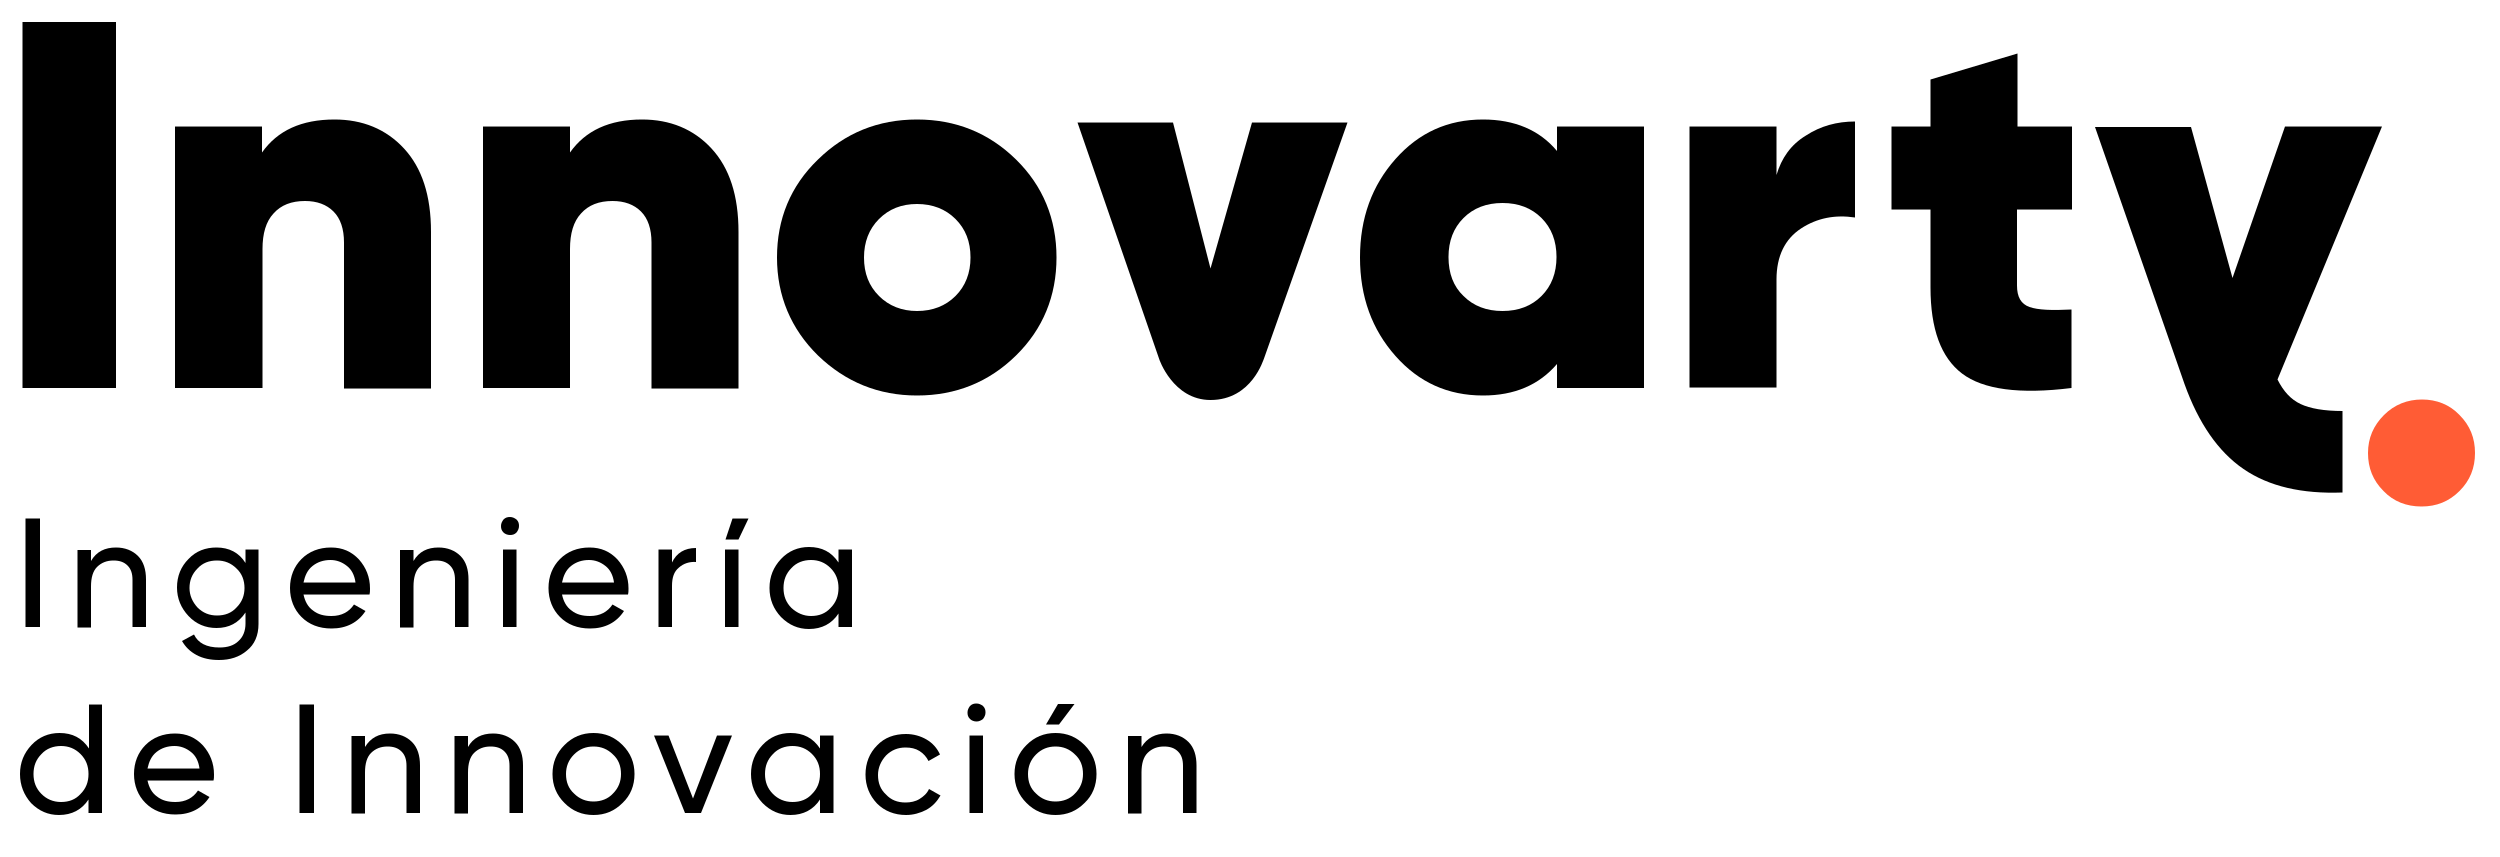
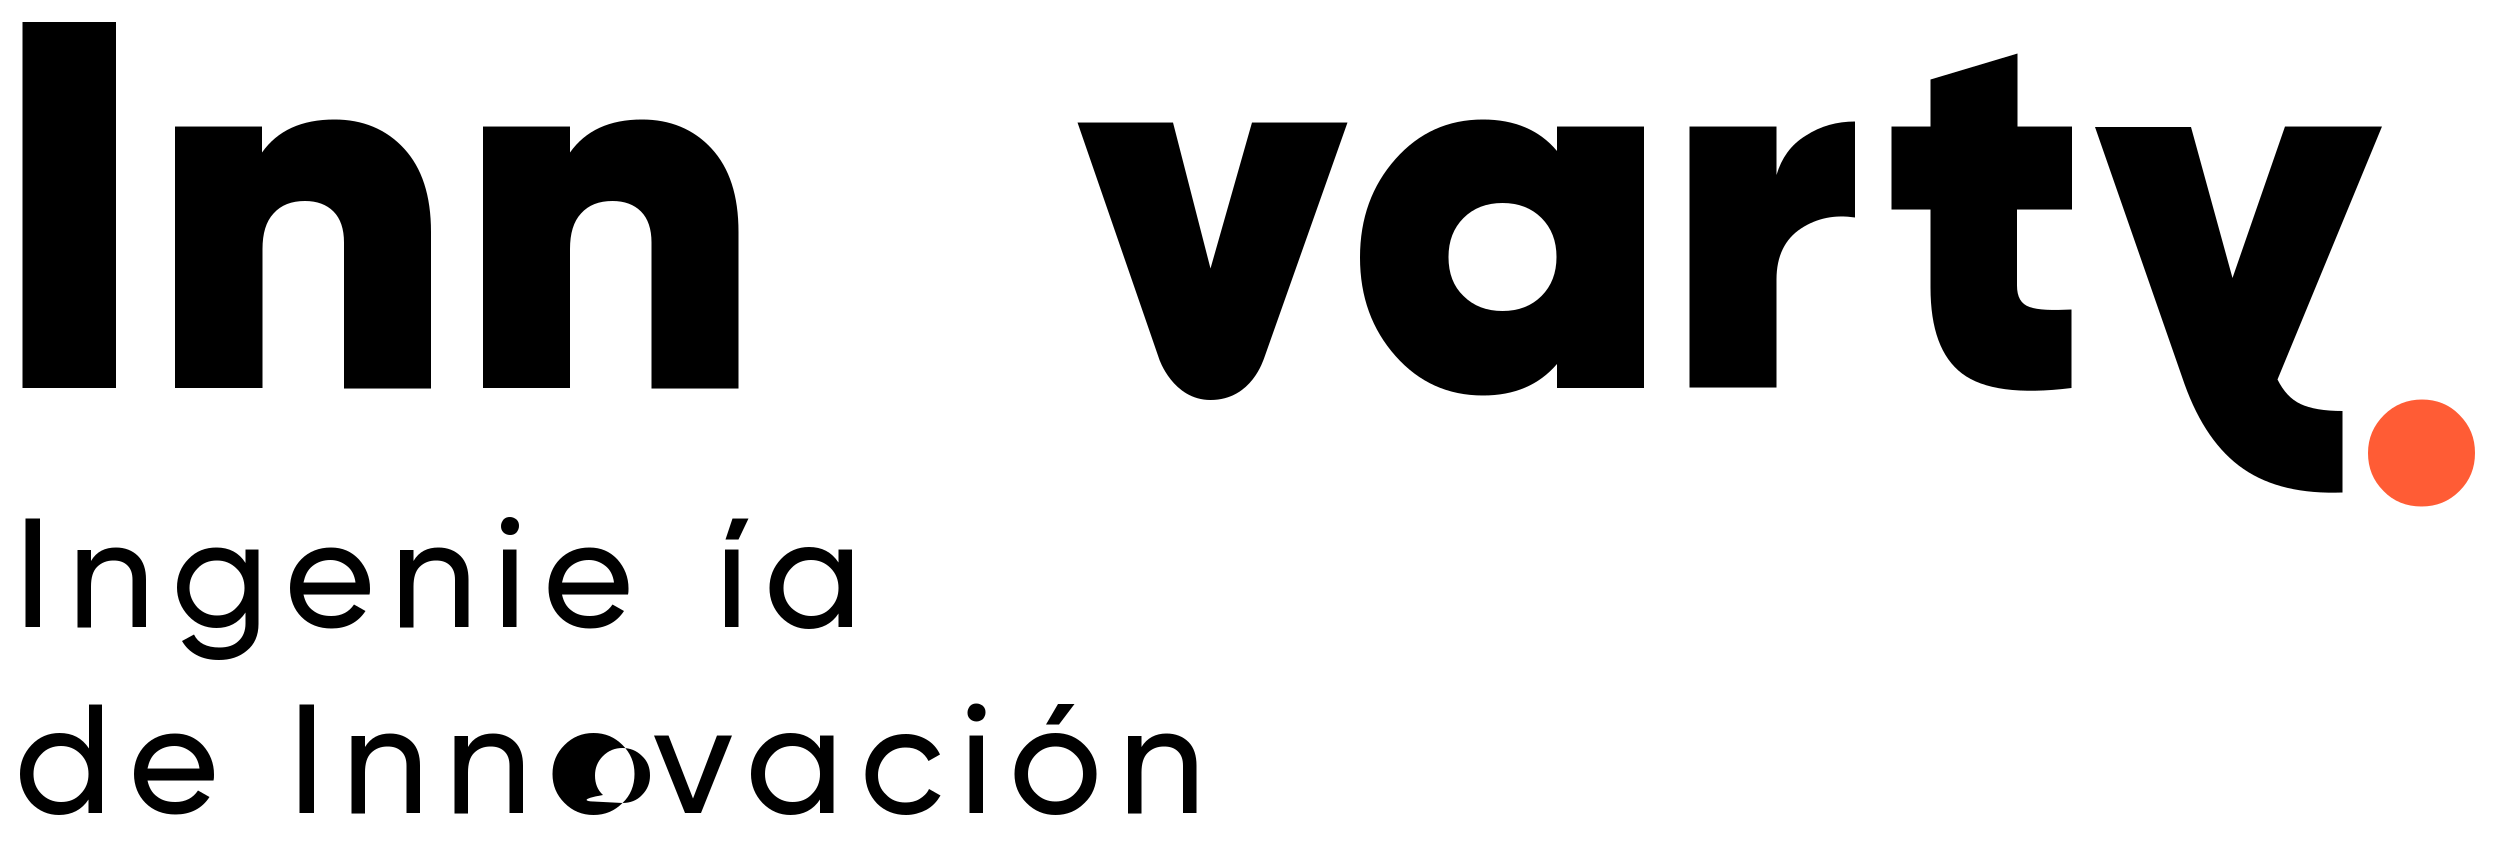
<svg xmlns="http://www.w3.org/2000/svg" version="1.1" id="Capa_1" x="0px" y="0px" viewBox="0 0 500 171.4" style="enable-background:new 0 0 500 171.4;" xml:space="preserve">
  <style type="text/css">
	.st0{fill:#FF5C35;}
</style>
  <rect x="4.5" y="4.4" width="18.7" height="73.2" />
  <path d="M66.9,23.9c5.6,0,10.3,1.9,13.9,5.8c3.6,3.9,5.4,9.4,5.4,16.7v31.3H68.8V48.5c0-2.7-0.7-4.8-2.1-6.2  c-1.4-1.4-3.3-2.1-5.7-2.1c-2.7,0-4.8,0.8-6.3,2.5c-1.5,1.6-2.2,4-2.2,7.1v27.8H35V25.3h17.4v5.2C55.5,26.1,60.3,23.9,66.9,23.9" />
  <path d="M128.4,23.9c5.6,0,10.3,1.9,13.9,5.8c3.6,3.9,5.4,9.4,5.4,16.7v31.3h-17.4V48.5c0-2.7-0.7-4.8-2.1-6.2  c-1.4-1.4-3.3-2.1-5.7-2.1c-2.7,0-4.8,0.8-6.3,2.5c-1.5,1.6-2.2,4-2.2,7.1v27.8H96.6V25.3h17.4v5.2  C117.1,26.1,121.9,23.9,128.4,23.9" />
-   <path d="M183.4,79.1c-7.7,0-14.3-2.7-19.8-8c-5.4-5.3-8.2-11.9-8.2-19.6s2.7-14.3,8.2-19.6c5.4-5.3,12-8,19.8-8  c7.8,0,14.4,2.7,19.8,8c5.4,5.3,8.1,11.9,8.1,19.6s-2.7,14.3-8.1,19.6C197.8,76.4,191.2,79.1,183.4,79.1 M183.4,62.2  c3.1,0,5.7-1,7.7-3c2-2,3-4.6,3-7.7c0-3.2-1-5.7-3-7.7c-2-2-4.6-3-7.7-3c-3.1,0-5.6,1-7.6,3c-2,2-3,4.6-3,7.7c0,3.2,1,5.7,3,7.7  C177.8,61.2,180.4,62.2,183.4,62.2" />
  <path d="M311.4,25.3h17.4v52.3h-17.4v-4.8c-3.6,4.2-8.5,6.3-14.8,6.3c-7,0-12.8-2.6-17.5-7.9c-4.7-5.3-7.1-11.8-7.1-19.7  c0-7.9,2.4-14.4,7.1-19.7c4.7-5.3,10.5-7.9,17.5-7.9c6.3,0,11.3,2.1,14.8,6.3V25.3z M292.7,59.2c2,2,4.6,3,7.8,3c3.2,0,5.8-1,7.8-3  c2-2,3-4.6,3-7.8c0-3.2-1-5.8-3-7.8c-2-2-4.6-3-7.8-3c-3.2,0-5.8,1-7.8,3c-2,2-3,4.6-3,7.8C289.7,54.7,290.7,57.3,292.7,59.2" />
  <path d="M355.3,35c1-3.4,2.9-6.1,5.9-7.9c2.9-1.9,6.2-2.8,9.8-2.8v19.2c-4-0.6-7.6,0.1-10.8,2.2c-3.2,2.1-4.9,5.5-4.9,10.2v21.6  h-17.4V25.3h17.4V35z" />
  <path d="M414.3,41.9h-10.9v15.2c0,2.3,0.8,3.7,2.5,4.3c1.7,0.6,4.5,0.7,8.4,0.5v15.7c-10.4,1.3-17.7,0.3-21.9-2.9  c-4.2-3.2-6.3-8.9-6.3-17.2V41.9h-7.8V25.3h7.8v-9.4l17.4-5.2v14.6h10.9V41.9z" />
  <path d="M446.5,55.6L457,25.3h19.4l-20.9,50.6c1.2,2.4,2.7,4,4.6,4.9c1.9,0.9,4.7,1.4,8.4,1.4v16.3c-8.1,0.3-14.7-1.2-19.8-4.7  c-5.1-3.5-9-9.2-11.8-17l-17.9-51.4h19.2L446.5,55.6z" />
  <path class="st0" d="M484.3,101.3c-3,0-5.6-1-7.6-3.1c-2.1-2.1-3.1-4.6-3.1-7.6s1.1-5.5,3.2-7.6c2.1-2.1,4.7-3.1,7.6-3.1  c2.9,0,5.5,1,7.5,3.1c2.1,2.1,3.1,4.6,3.1,7.6s-1,5.5-3.1,7.6C489.8,100.3,487.3,101.3,484.3,101.3" />
  <rect x="5.1" y="103.7" width="2.9" height="21.7" />
  <path d="M23.2,109.5c1.8,0,3.3,0.6,4.4,1.7c1.1,1.1,1.6,2.7,1.6,4.7v9.5h-2.7V116c0-1.3-0.3-2.2-1-2.9c-0.7-0.7-1.6-1-2.8-1  c-1.3,0-2.4,0.4-3.3,1.3c-0.8,0.8-1.2,2.1-1.2,3.9v8.2h-2.7v-15.5h2.7v2.2C19.3,110.3,21,109.5,23.2,109.5" />
  <path d="M49,109.9h2.7v14.9c0,2.3-0.8,4.1-2.3,5.3c-1.5,1.3-3.4,1.9-5.6,1.9c-1.7,0-3.2-0.3-4.5-1c-1.3-0.7-2.2-1.6-2.9-2.8l2.4-1.3  c0.8,1.7,2.5,2.6,5.1,2.6c1.6,0,2.9-0.4,3.8-1.3c0.9-0.8,1.4-2,1.4-3.5v-2.2c-1.4,2.1-3.3,3.1-5.8,3.1c-2.2,0-4.1-0.8-5.6-2.4  c-1.5-1.6-2.3-3.5-2.3-5.7c0-2.3,0.8-4.2,2.3-5.7c1.5-1.6,3.4-2.3,5.6-2.3c2.5,0,4.5,1,5.8,3.1V109.9z M39.5,121.5  c1.1,1.1,2.4,1.6,3.9,1.6c1.6,0,2.9-0.5,3.9-1.6c1.1-1.1,1.6-2.4,1.6-3.9c0-1.5-0.5-2.9-1.6-3.9c-1.1-1.1-2.4-1.6-3.9-1.6  c-1.6,0-2.9,0.5-3.9,1.6c-1.1,1.1-1.6,2.4-1.6,3.9C37.9,119.1,38.5,120.4,39.5,121.5" />
  <path d="M60.7,118.9c0.3,1.4,0.9,2.5,1.9,3.2c1,0.8,2.2,1.1,3.7,1.1c2,0,3.5-0.8,4.5-2.3l2.3,1.3c-1.5,2.3-3.8,3.5-6.8,3.5  c-2.5,0-4.5-0.8-6-2.3c-1.5-1.5-2.3-3.5-2.3-5.8c0-2.3,0.8-4.3,2.3-5.8c1.5-1.5,3.5-2.3,5.9-2.3c2.3,0,4.1,0.8,5.6,2.4  c1.4,1.6,2.2,3.5,2.2,5.8c0,0.4,0,0.8-0.1,1.2H60.7z M66.1,112c-1.4,0-2.6,0.4-3.6,1.2c-1,0.8-1.5,1.9-1.8,3.3h10.4  c-0.2-1.5-0.8-2.6-1.7-3.3C68.4,112.4,67.3,112,66.1,112" />
  <path d="M87.7,109.5c1.8,0,3.3,0.6,4.4,1.7c1.1,1.1,1.6,2.7,1.6,4.7v9.5H91V116c0-1.3-0.3-2.2-1-2.9c-0.7-0.7-1.6-1-2.8-1  c-1.3,0-2.4,0.4-3.3,1.3c-0.8,0.8-1.2,2.1-1.2,3.9v8.2H80v-15.5h2.7v2.2C83.8,110.3,85.5,109.5,87.7,109.5" />
  <path d="M102,107c-0.5,0-1-0.2-1.3-0.5c-0.4-0.4-0.5-0.8-0.5-1.3c0-0.5,0.2-0.9,0.5-1.3c0.4-0.4,0.8-0.5,1.3-0.5  c0.5,0,0.9,0.2,1.3,0.5c0.4,0.4,0.5,0.8,0.5,1.3c0,0.5-0.2,0.9-0.5,1.3C102.9,106.9,102.5,107,102,107 M100.6,109.9h2.7v15.5h-2.7  V109.9z" />
  <path d="M112.4,118.9c0.3,1.4,0.9,2.5,1.9,3.2c1,0.8,2.2,1.1,3.7,1.1c2,0,3.5-0.8,4.5-2.3l2.3,1.3c-1.5,2.3-3.8,3.5-6.8,3.5  c-2.5,0-4.5-0.8-6-2.3c-1.5-1.5-2.3-3.5-2.3-5.8c0-2.3,0.8-4.3,2.3-5.8c1.5-1.5,3.5-2.3,5.9-2.3c2.3,0,4.1,0.8,5.6,2.4  c1.4,1.6,2.2,3.5,2.2,5.8c0,0.4,0,0.8-0.1,1.2H112.4z M117.8,112c-1.4,0-2.6,0.4-3.6,1.2c-1,0.8-1.5,1.9-1.8,3.3h10.4  c-0.2-1.5-0.8-2.6-1.7-3.3C120.1,112.4,119,112,117.8,112" />
-   <path d="M134.4,112.5c0.9-1.9,2.5-2.9,4.8-2.9v2.8c-1.3-0.1-2.5,0.3-3.4,1.1c-1,0.8-1.4,2-1.4,3.7v8.2h-2.7v-15.5h2.7V112.5z" />
  <path d="M145,109.9h2.7v15.5H145V109.9z M145.1,107.9h2.6l2-4.2h-3.2L145.1,107.9z" />
  <path d="M167.7,109.9h2.7v15.5h-2.7v-2.7c-1.3,2-3.3,3.1-5.9,3.1c-2.2,0-4-0.8-5.6-2.4c-1.5-1.6-2.3-3.5-2.3-5.8  c0-2.3,0.8-4.2,2.3-5.8c1.5-1.6,3.4-2.4,5.6-2.4c2.6,0,4.5,1,5.9,3.1V109.9z M162.2,123.2c1.6,0,2.9-0.5,3.9-1.6  c1.1-1.1,1.6-2.4,1.6-4c0-1.6-0.5-2.9-1.6-4c-1.1-1.1-2.4-1.6-3.9-1.6c-1.5,0-2.9,0.5-3.9,1.6c-1.1,1.1-1.6,2.4-1.6,4  c0,1.6,0.5,2.9,1.6,4C159.4,122.6,160.7,123.2,162.2,123.2" />
  <path d="M17.7,140.9h2.7v21.7h-2.7v-2.7c-1.3,2-3.3,3.1-5.9,3.1c-2.2,0-4-0.8-5.6-2.4C4.8,159,4,157.1,4,154.8s0.8-4.2,2.3-5.8  c1.5-1.6,3.4-2.4,5.6-2.4c2.6,0,4.5,1,5.9,3.1V140.9z M12.2,160.4c1.6,0,2.9-0.5,3.9-1.6c1.1-1.1,1.6-2.4,1.6-4c0-1.6-0.5-2.9-1.6-4  c-1.1-1.1-2.4-1.6-3.9-1.6c-1.5,0-2.9,0.5-3.9,1.6c-1.1,1.1-1.6,2.4-1.6,4c0,1.6,0.5,2.9,1.6,4C9.3,159.8,10.6,160.4,12.2,160.4" />
  <path d="M29.5,156.1c0.3,1.4,0.9,2.5,1.9,3.2c1,0.8,2.2,1.1,3.7,1.1c2,0,3.5-0.8,4.5-2.3l2.3,1.3c-1.5,2.3-3.8,3.5-6.8,3.5  c-2.5,0-4.5-0.8-6-2.3c-1.5-1.5-2.3-3.5-2.3-5.8c0-2.3,0.8-4.3,2.3-5.8c1.5-1.5,3.5-2.3,5.9-2.3c2.3,0,4.1,0.8,5.6,2.4  c1.4,1.6,2.2,3.5,2.2,5.8c0,0.4,0,0.8-0.1,1.2H29.5z M34.9,149.2c-1.4,0-2.6,0.4-3.6,1.2c-1,0.8-1.5,1.9-1.8,3.3h10.4  c-0.2-1.5-0.8-2.6-1.7-3.3C37.2,149.6,36.1,149.2,34.9,149.2" />
  <rect x="59.9" y="140.9" width="2.9" height="21.7" />
  <path d="M78,146.7c1.8,0,3.3,0.6,4.4,1.7c1.1,1.1,1.6,2.7,1.6,4.7v9.5h-2.7v-9.4c0-1.3-0.3-2.2-1-2.9c-0.7-0.7-1.6-1-2.8-1  c-1.3,0-2.4,0.4-3.3,1.3c-0.8,0.8-1.2,2.1-1.2,3.9v8.2h-2.7v-15.5H73v2.2C74.1,147.6,75.7,146.7,78,146.7" />
  <path d="M98.6,146.7c1.8,0,3.3,0.6,4.4,1.7c1.1,1.1,1.6,2.7,1.6,4.7v9.5h-2.7v-9.4c0-1.3-0.3-2.2-1-2.9c-0.7-0.7-1.6-1-2.8-1  c-1.3,0-2.4,0.4-3.3,1.3c-0.8,0.8-1.2,2.1-1.2,3.9v8.2h-2.7v-15.5h2.7v2.2C94.6,147.6,96.3,146.7,98.6,146.7" />
-   <path d="M124.5,160.6c-1.6,1.6-3.5,2.4-5.8,2.4c-2.3,0-4.2-0.8-5.8-2.4c-1.6-1.6-2.4-3.5-2.4-5.8c0-2.3,0.8-4.2,2.4-5.8  c1.6-1.6,3.5-2.4,5.8-2.4c2.3,0,4.2,0.8,5.8,2.4c1.6,1.6,2.4,3.5,2.4,5.8C126.9,157.1,126.1,159.1,124.5,160.6 M118.7,160.3  c1.5,0,2.9-0.5,3.9-1.6c1.1-1.1,1.6-2.4,1.6-3.9c0-1.6-0.5-2.9-1.6-3.9c-1.1-1.1-2.4-1.6-3.9-1.6c-1.5,0-2.8,0.5-3.9,1.6  c-1.1,1.1-1.6,2.4-1.6,3.9c0,1.6,0.5,2.9,1.6,3.9C115.9,159.8,117.2,160.3,118.7,160.3" />
+   <path d="M124.5,160.6c-1.6,1.6-3.5,2.4-5.8,2.4c-2.3,0-4.2-0.8-5.8-2.4c-1.6-1.6-2.4-3.5-2.4-5.8c0-2.3,0.8-4.2,2.4-5.8  c1.6-1.6,3.5-2.4,5.8-2.4c2.3,0,4.2,0.8,5.8,2.4c1.6,1.6,2.4,3.5,2.4,5.8C126.9,157.1,126.1,159.1,124.5,160.6 c1.5,0,2.9-0.5,3.9-1.6c1.1-1.1,1.6-2.4,1.6-3.9c0-1.6-0.5-2.9-1.6-3.9c-1.1-1.1-2.4-1.6-3.9-1.6c-1.5,0-2.8,0.5-3.9,1.6  c-1.1,1.1-1.6,2.4-1.6,3.9c0,1.6,0.5,2.9,1.6,3.9C115.9,159.8,117.2,160.3,118.7,160.3" />
  <polygon points="143.4,147.1 146.4,147.1 140.2,162.6 137,162.6 130.8,147.1 133.7,147.1 138.6,159.7 " />
  <path d="M164,147.1h2.7v15.5H164v-2.7c-1.3,2-3.3,3.1-5.9,3.1c-2.2,0-4-0.8-5.6-2.4c-1.5-1.6-2.3-3.5-2.3-5.8s0.8-4.2,2.3-5.8  c1.5-1.6,3.4-2.4,5.6-2.4c2.6,0,4.5,1,5.9,3.1V147.1z M158.5,160.4c1.6,0,2.9-0.5,3.9-1.6c1.1-1.1,1.6-2.4,1.6-4  c0-1.6-0.5-2.9-1.6-4c-1.1-1.1-2.4-1.6-3.9-1.6c-1.5,0-2.9,0.5-3.9,1.6c-1.1,1.1-1.6,2.4-1.6,4c0,1.6,0.5,2.9,1.6,4  C155.6,159.8,156.9,160.4,158.5,160.4" />
  <path d="M181.2,163c-2.3,0-4.3-0.8-5.8-2.3c-1.5-1.6-2.3-3.5-2.3-5.8c0-2.3,0.8-4.3,2.3-5.8c1.5-1.6,3.5-2.3,5.8-2.3  c1.5,0,2.9,0.4,4.1,1.1c1.2,0.7,2.1,1.7,2.7,3l-2.3,1.3c-0.4-0.8-1-1.5-1.8-2c-0.8-0.5-1.7-0.7-2.8-0.7c-1.5,0-2.8,0.5-3.9,1.6  c-1,1.1-1.6,2.4-1.6,3.9c0,1.6,0.5,2.9,1.6,3.9c1,1.1,2.3,1.6,3.9,1.6c1,0,2-0.2,2.8-0.7c0.8-0.5,1.5-1.1,1.9-2l2.3,1.3  c-0.7,1.2-1.6,2.2-2.9,2.9C184,162.6,182.7,163,181.2,163" />
  <path d="M195.3,144.3c-0.5,0-1-0.2-1.3-0.5c-0.4-0.4-0.5-0.8-0.5-1.3c0-0.5,0.2-0.9,0.5-1.3c0.4-0.4,0.8-0.5,1.3-0.5  c0.5,0,0.9,0.2,1.3,0.5c0.4,0.4,0.5,0.8,0.5,1.3c0,0.5-0.2,0.9-0.5,1.3C196.2,144.1,195.8,144.3,195.3,144.3 M193.9,147.1h2.7v15.5  h-2.7V147.1z" />
  <path d="M216.9,160.6c-1.6,1.6-3.5,2.4-5.8,2.4s-4.2-0.8-5.8-2.4s-2.4-3.5-2.4-5.8c0-2.3,0.8-4.2,2.4-5.8c1.6-1.6,3.5-2.4,5.8-2.4  s4.2,0.8,5.8,2.4c1.6,1.6,2.4,3.5,2.4,5.8C219.3,157.1,218.5,159.1,216.9,160.6 M211.1,160.3c1.5,0,2.9-0.5,3.9-1.6  c1.1-1.1,1.6-2.4,1.6-3.9c0-1.6-0.5-2.9-1.6-3.9c-1.1-1.1-2.4-1.6-3.9-1.6c-1.5,0-2.8,0.5-3.9,1.6c-1.1,1.1-1.6,2.4-1.6,3.9  c0,1.6,0.5,2.9,1.6,3.9C208.3,159.8,209.6,160.3,211.1,160.3 M209.2,144.9h2.6l3.1-4.1h-3.3L209.2,144.9z" />
  <path d="M233.3,146.7c1.8,0,3.3,0.6,4.4,1.7c1.1,1.1,1.6,2.7,1.6,4.7v9.5h-2.7v-9.4c0-1.3-0.3-2.2-1-2.9c-0.7-0.7-1.6-1-2.8-1  c-1.3,0-2.4,0.4-3.3,1.3c-0.8,0.8-1.2,2.1-1.2,3.9v8.2h-2.7v-15.5h2.7v2.2C229.4,147.6,231.1,146.7,233.3,146.7" />
  <path d="M250.4,24.5l-8.3,29.2l-7.5-29.2h-19.1l16.3,47.2c0,0.1,2.8,8.3,10.3,8.3c8.3,0,10.6-8.2,10.7-8.3l16.7-47.2H250.4z" />
</svg>